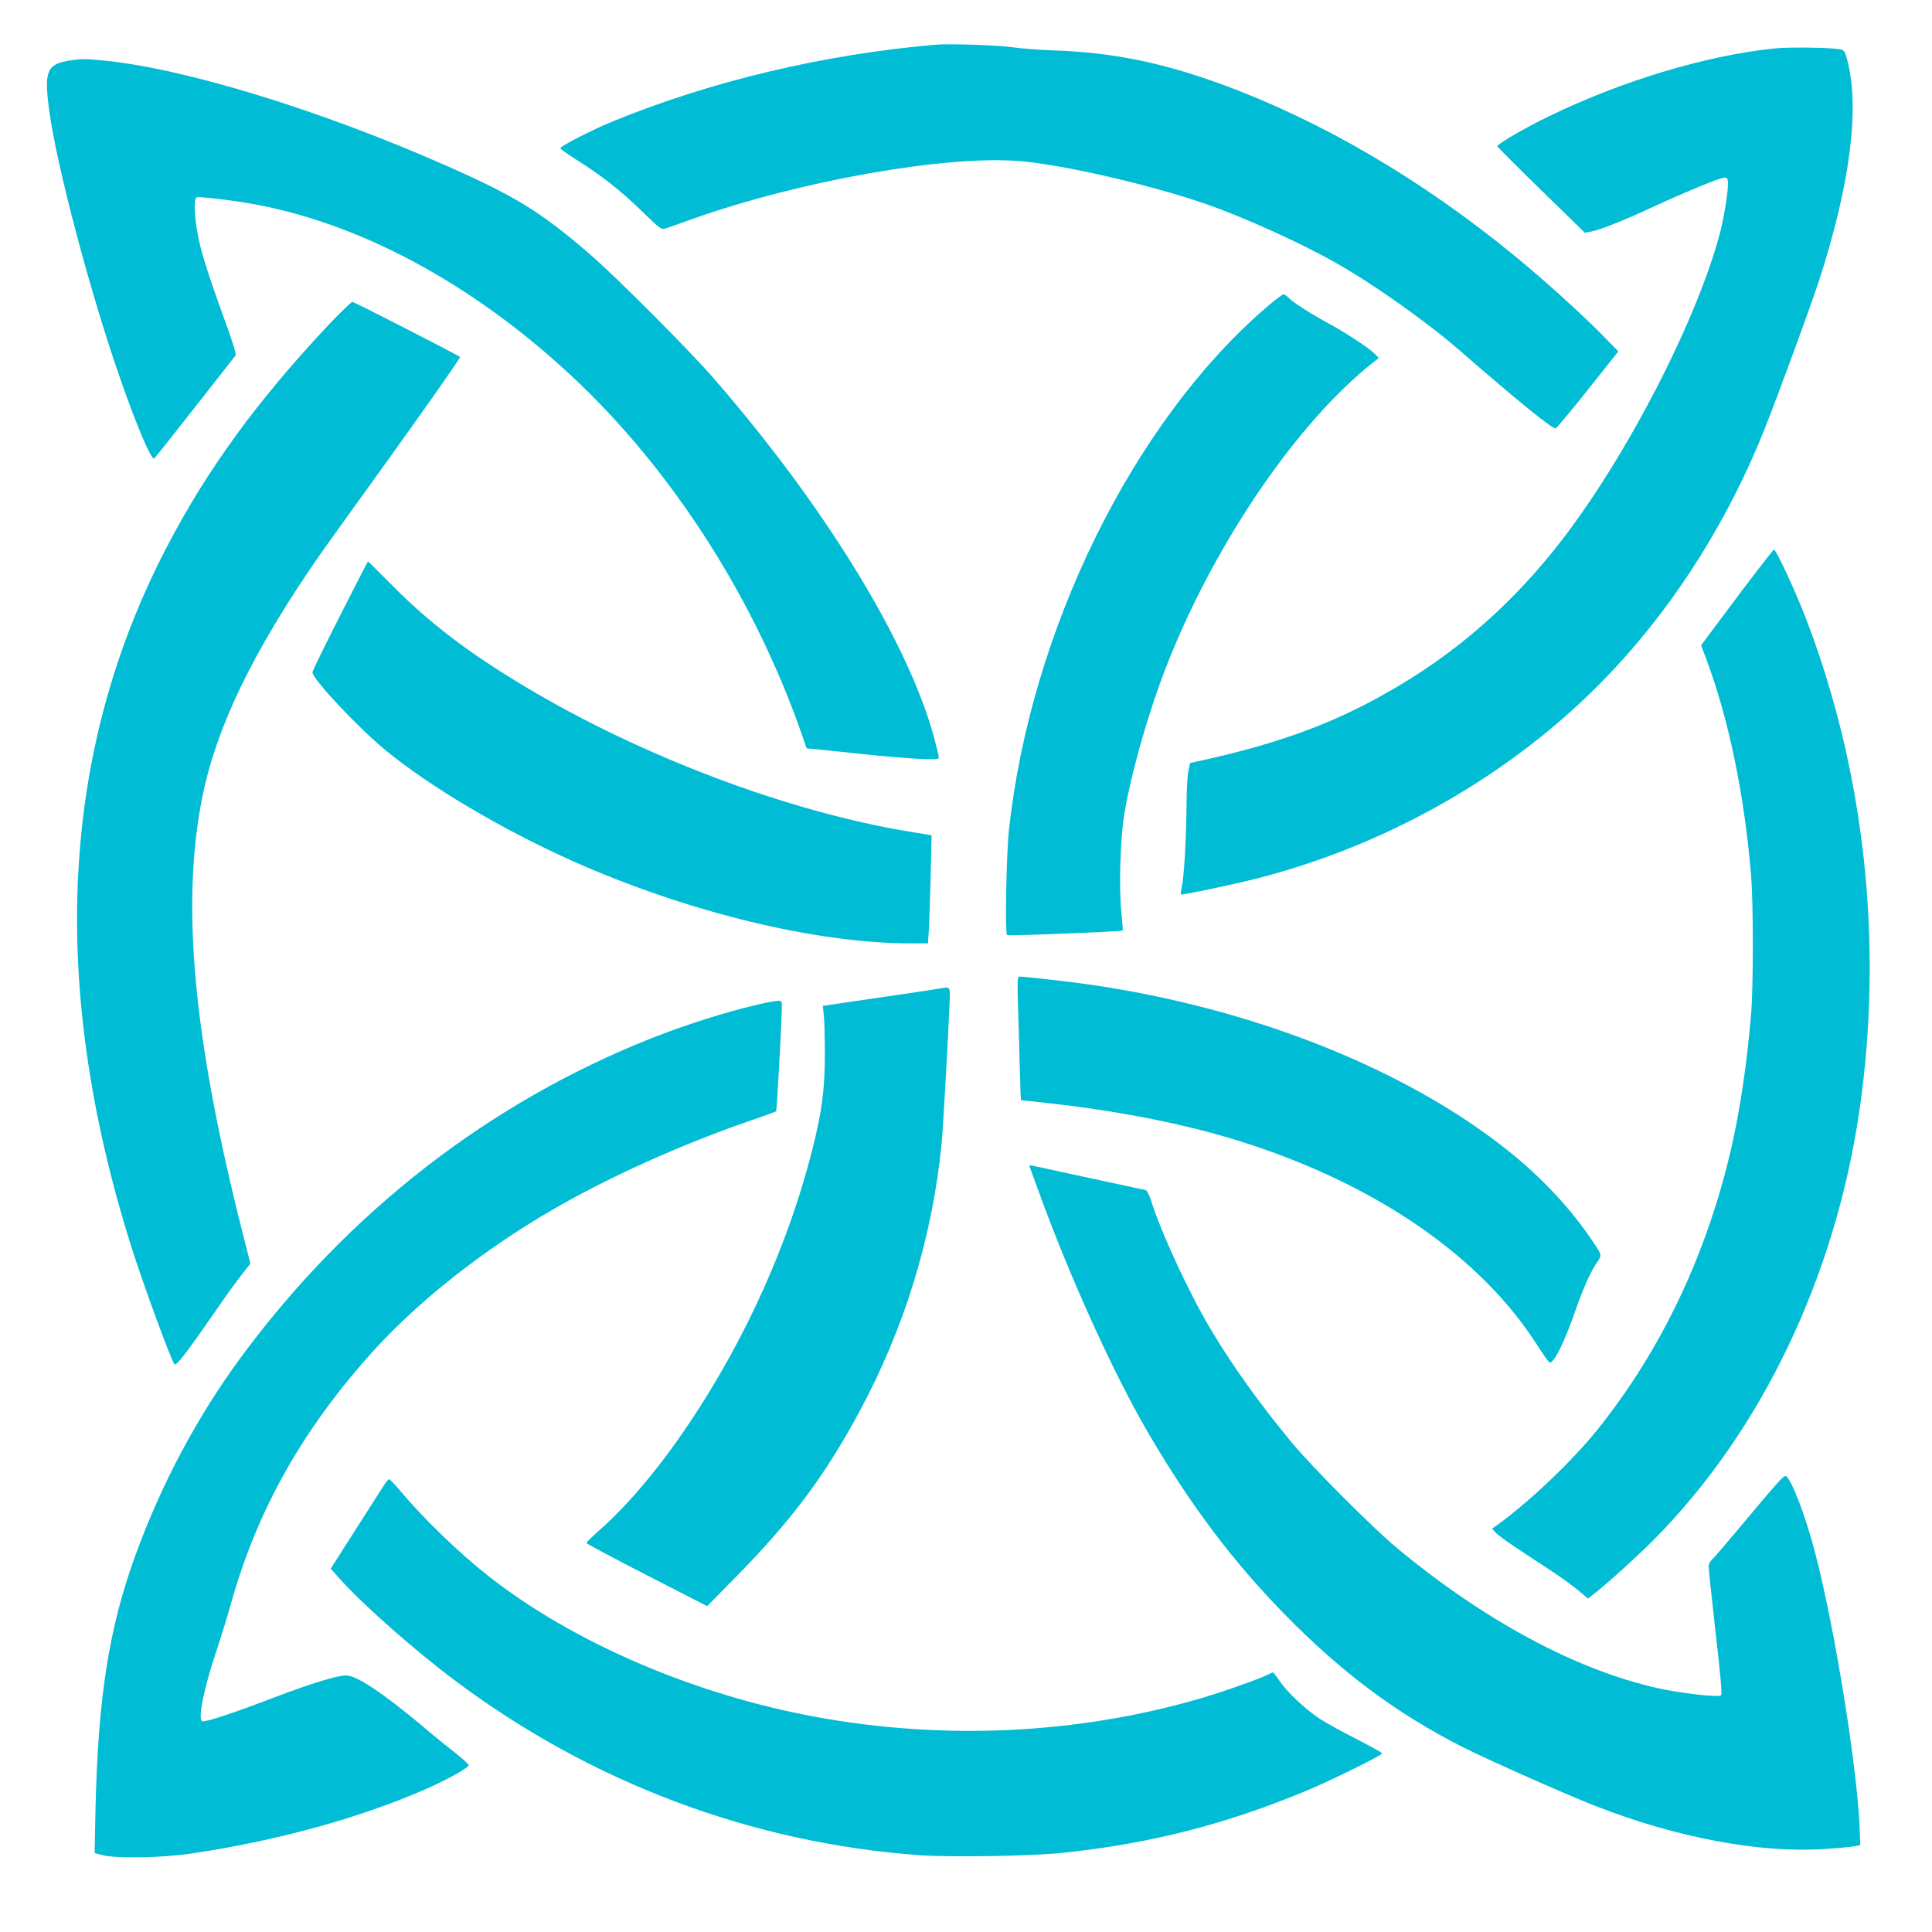
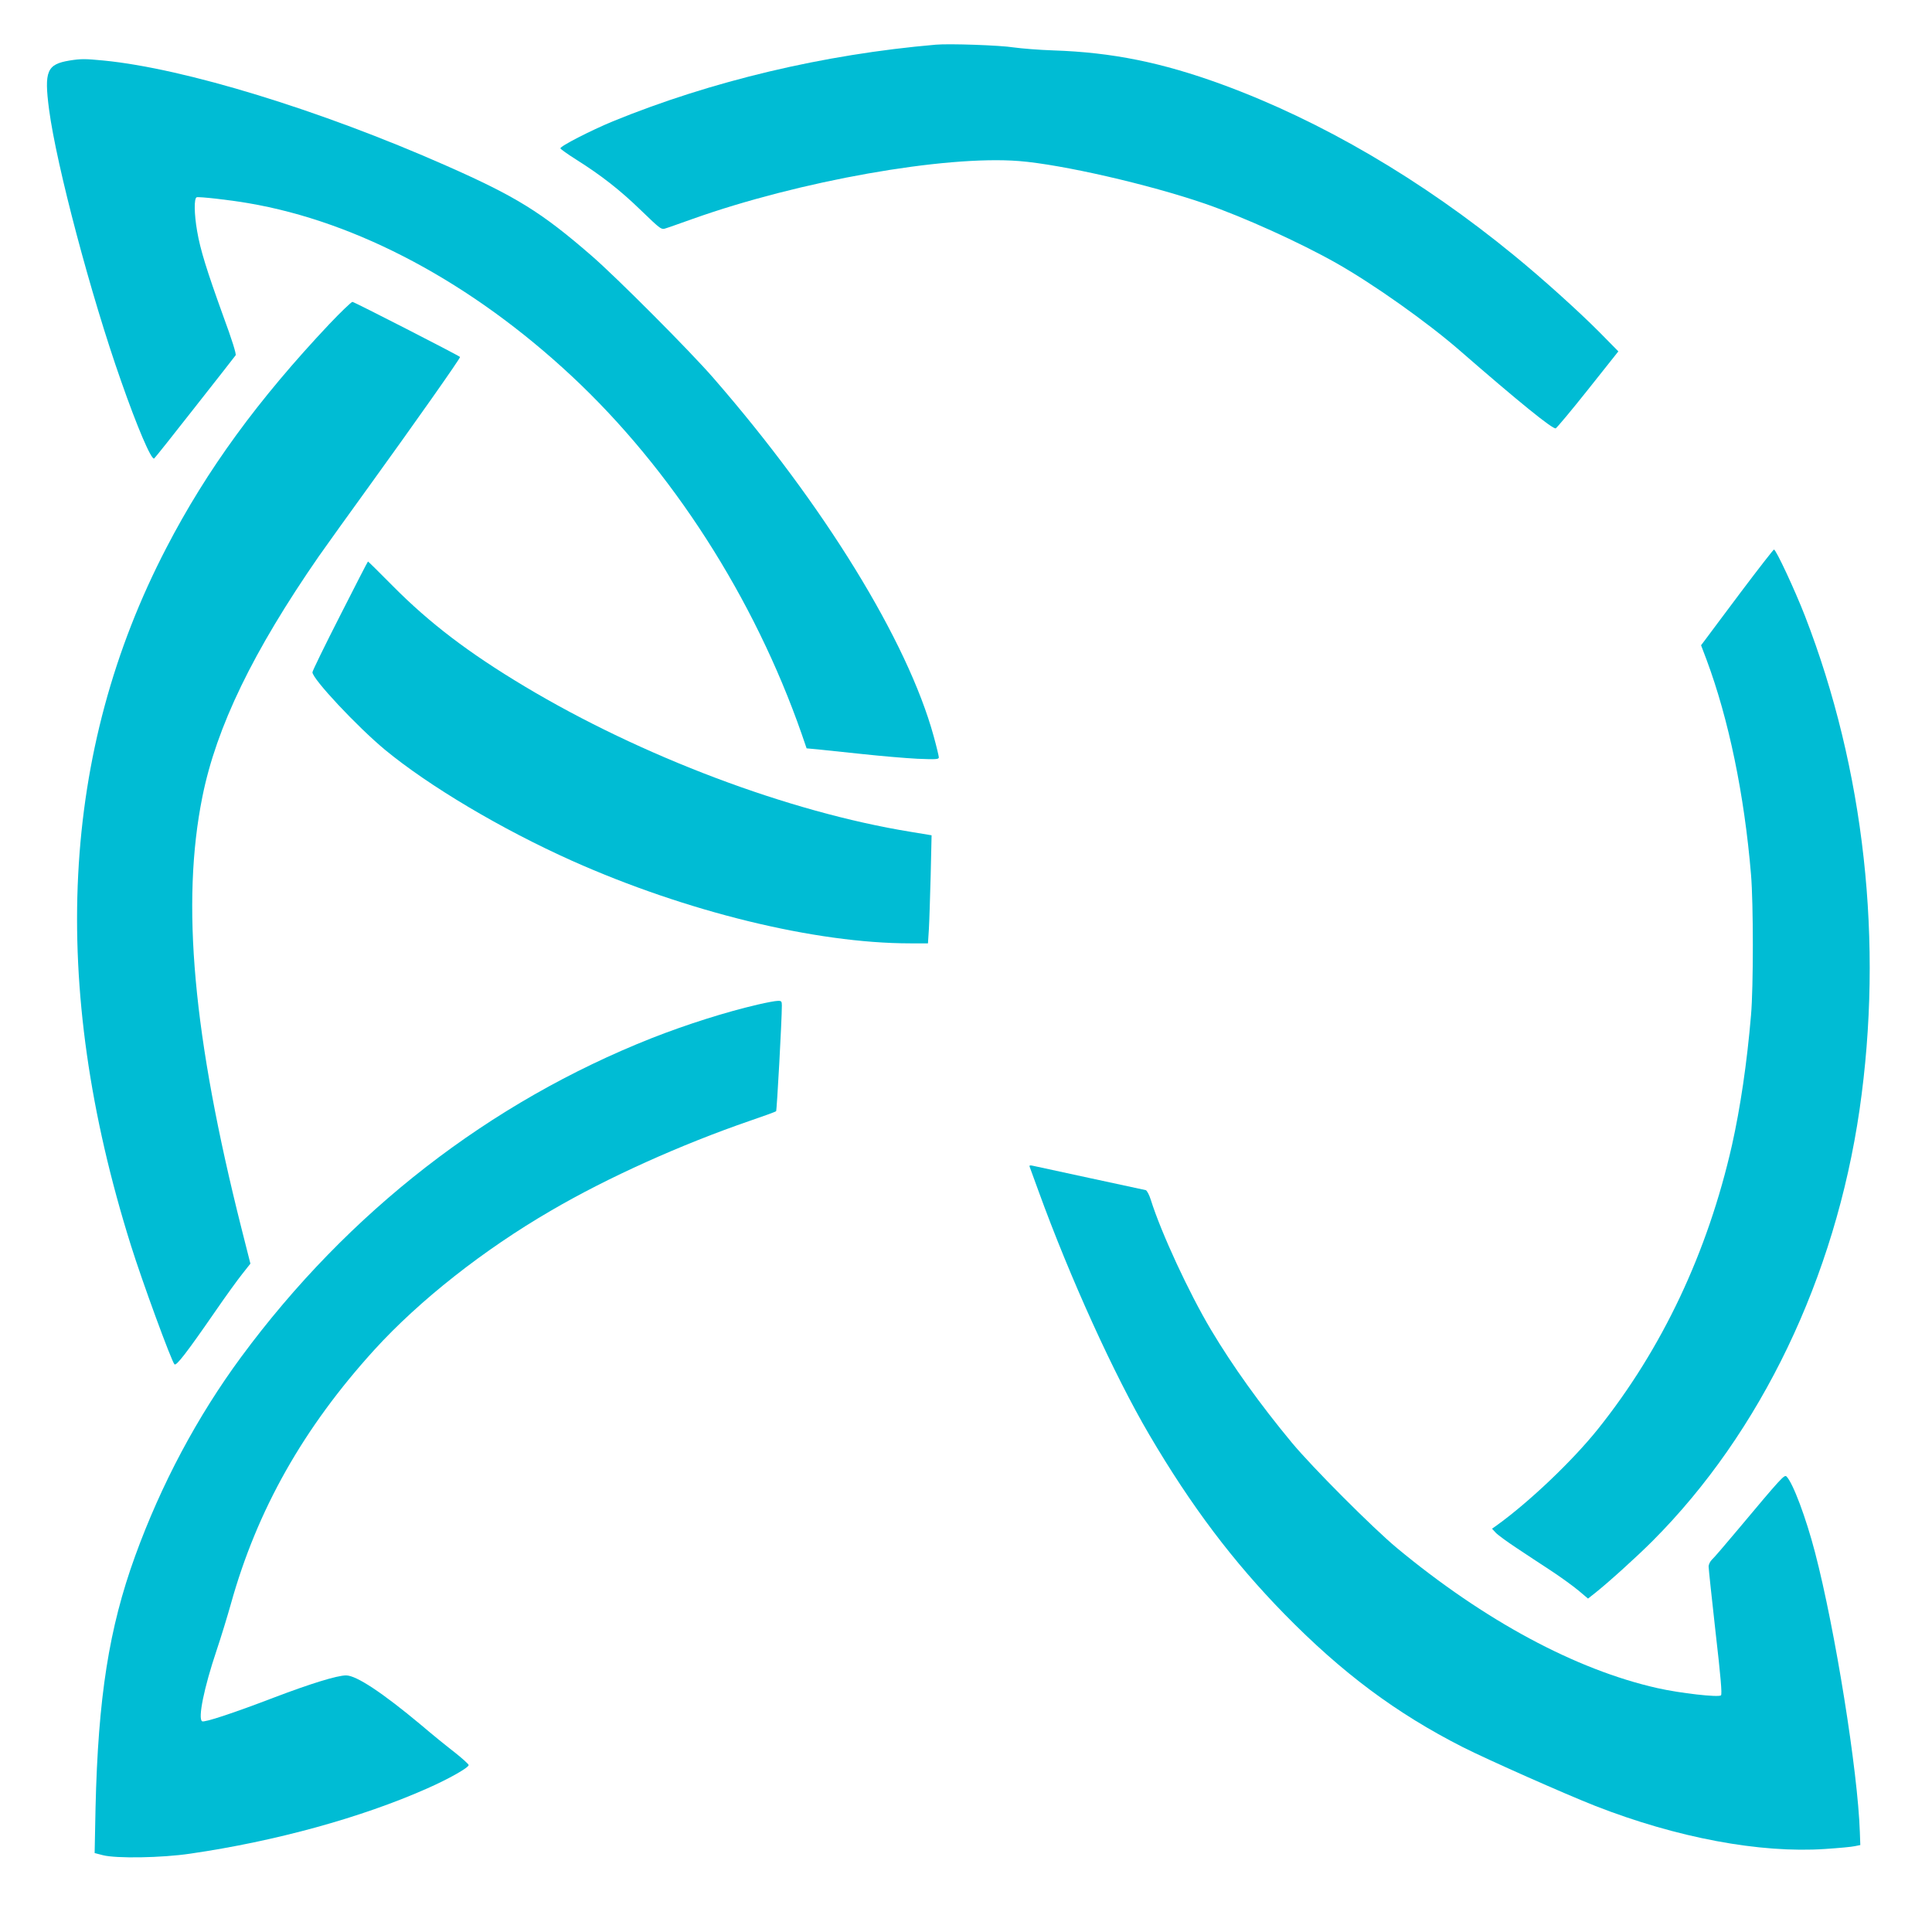
<svg xmlns="http://www.w3.org/2000/svg" version="1.0" width="1280pt" height="1280pt" viewBox="0 0 1280 1280" preserveAspectRatio="xMidYMid meet">
  <g transform="translate(0,1280) scale(0.1,-0.1)" fill="#00bcd4" stroke="none">
    <path d="M6200 12504 c-742 -64 -1487 -241 -2140 -508 -145 -60 -352 -166 -347 -179 1 -5 47 -38 101 -72 170 -107 295 -205 433 -339 133 -128 134 -129 166 -118 18 5 97 34 177 62 706 251 1668 422 2162 383 285 -23 858 -154 1233 -283 254 -88 624 -255 870 -394 247 -140 601 -391 816 -578 393 -342 614 -521 636 -516 6 2 103 117 214 257 l201 253 -123 125 c-141 142 -383 360 -568 511 -612 502 -1278 892 -1936 1133 -397 145 -726 212 -1115 225 -96 3 -215 13 -265 20 -87 14 -424 26 -515 18z" />
-     <path d="M11756 12479 c-453 -47 -1006 -213 -1491 -448 -158 -76 -345 -185 -345 -200 0 -4 131 -135 290 -290 l290 -283 38 7 c62 11 217 73 422 168 215 99 427 186 462 190 19 2 24 -3 26 -31 4 -42 -23 -219 -49 -321 -148 -578 -622 -1498 -1062 -2063 -300 -386 -645 -695 -1044 -936 -406 -246 -783 -390 -1348 -514 l-60 -13 -12 -55 c-6 -30 -12 -134 -12 -230 -2 -218 -16 -469 -31 -534 -6 -27 -9 -50 -7 -52 6 -6 344 65 505 106 911 233 1760 733 2375 1398 412 444 752 988 989 1582 83 209 302 805 356 970 212 651 277 1166 187 1486 -13 46 -18 52 -47 58 -64 11 -344 15 -432 5z" />
    <path d="M461 12399 c-151 -25 -169 -70 -136 -324 49 -371 278 -1235 477 -1799 107 -306 199 -521 219 -514 4 2 125 154 269 338 145 184 267 340 271 346 6 7 -25 106 -82 260 -109 302 -152 439 -173 563 -20 115 -21 217 -3 224 15 5 216 -17 342 -39 724 -123 1481 -528 2144 -1147 661 -617 1207 -1467 1522 -2369 l33 -96 76 -7 c41 -4 174 -18 295 -31 121 -13 284 -27 363 -31 122 -5 142 -4 142 9 0 8 -15 71 -34 140 -173 631 -728 1533 -1459 2373 -156 180 -645 670 -808 811 -333 289 -500 392 -964 597 -833 368 -1733 644 -2269 696 -124 12 -149 12 -225 0z" />
-     <path d="M8388 10762 c-883 -761 -1562 -2142 -1704 -3467 -17 -162 -26 -676 -12 -690 6 -7 759 23 766 30 2 2 -2 53 -8 114 -18 160 -8 500 19 661 50 291 170 706 296 1020 318 792 855 1575 1350 1967 l40 31 -25 26 c-31 34 -190 139 -295 196 -125 68 -248 146 -274 174 -14 14 -30 26 -38 26 -7 0 -59 -40 -115 -88z" />
    <path d="M2182 10653 c-473 -502 -811 -964 -1080 -1483 -700 -1347 -779 -2887 -235 -4620 74 -237 269 -769 289 -789 12 -12 79 74 269 349 70 102 152 215 181 251 l53 67 -59 233 c-321 1274 -401 2157 -259 2861 93 462 335 962 771 1592 51 72 202 284 338 471 292 404 603 845 598 850 -11 11 -702 365 -713 365 -7 0 -76 -66 -153 -147z" />
    <path d="M11535 8879 c-115 -154 -222 -296 -237 -317 l-28 -37 36 -95 c147 -394 251 -895 295 -1425 16 -191 16 -747 0 -930 -27 -320 -71 -614 -126 -861 -161 -711 -463 -1351 -890 -1884 -167 -208 -452 -480 -670 -637 l-30 -21 25 -27 c14 -15 76 -60 138 -101 61 -41 165 -109 229 -151 64 -42 145 -101 180 -130 l64 -54 42 33 c90 71 277 240 386 349 718 720 1209 1744 1371 2857 160 1106 33 2253 -362 3272 -67 172 -192 440 -205 439 -4 0 -102 -126 -218 -280z" />
    <path d="M2253 8721 c-101 -198 -183 -366 -183 -375 0 -44 296 -360 480 -513 292 -241 773 -527 1240 -736 757 -338 1612 -547 2241 -547 l117 0 6 93 c3 50 8 211 12 358 l6 265 -139 23 c-807 131 -1784 500 -2558 964 -369 221 -628 418 -872 664 -89 90 -163 163 -165 163 -2 0 -85 -162 -185 -359z" />
-     <path d="M6744 6148 c4 -101 9 -285 12 -410 3 -126 7 -228 9 -228 25 0 336 -36 440 -51 397 -57 751 -135 1060 -236 858 -278 1535 -745 1905 -1313 103 -157 95 -150 121 -120 33 37 91 168 144 320 55 158 101 260 144 324 37 54 39 46 -54 181 -139 199 -318 388 -528 557 -684 548 -1704 952 -2792 1107 -128 18 -417 51 -452 51 -12 0 -13 -28 -9 -182z" />
-     <path d="M6220 6250 c-25 -5 -208 -32 -407 -61 l-362 -53 7 -60 c4 -34 7 -153 7 -266 -1 -231 -19 -371 -81 -618 -157 -624 -440 -1256 -814 -1816 -204 -304 -404 -542 -605 -720 -44 -39 -80 -74 -80 -79 0 -4 180 -100 400 -213 l400 -205 190 193 c369 375 589 669 818 1094 301 558 486 1163 546 1784 9 93 45 731 53 945 3 90 4 89 -72 75z" />
    <path d="M5023 6145 c-219 -51 -473 -132 -703 -222 -1077 -426 -2012 -1151 -2722 -2113 -291 -395 -530 -843 -703 -1320 -173 -477 -245 -936 -262 -1666 l-6 -301 54 -14 c88 -23 391 -18 579 10 565 82 1135 239 1570 432 145 64 275 138 275 155 0 6 -43 45 -95 86 -52 40 -153 122 -223 182 -253 211 -426 326 -494 326 -59 0 -234 -54 -476 -146 -274 -105 -463 -167 -478 -158 -29 18 13 223 95 467 30 89 73 230 96 312 174 623 480 1165 951 1683 298 327 723 662 1169 921 376 220 864 439 1320 596 91 31 168 59 172 63 5 6 38 604 38 700 0 28 -3 32 -27 31 -16 0 -74 -11 -130 -24z" />
    <path d="M6822 5069 c3 -8 29 -79 58 -159 209 -576 502 -1220 734 -1615 279 -475 555 -840 896 -1189 382 -390 740 -657 1181 -881 166 -84 678 -311 879 -390 540 -211 1090 -314 1521 -285 90 6 180 14 199 19 l35 7 -3 85 c-13 403 -164 1345 -297 1854 -60 230 -146 460 -189 503 -14 14 -35 -9 -323 -353 -83 -99 -160 -189 -172 -199 -11 -11 -21 -31 -21 -45 0 -14 21 -210 46 -434 34 -294 44 -411 36 -419 -15 -15 -272 14 -422 48 -541 122 -1145 447 -1725 928 -158 131 -563 537 -697 699 -208 251 -390 504 -535 747 -146 245 -330 642 -399 862 -10 32 -25 60 -33 63 -9 2 -176 38 -371 80 -195 42 -366 79 -379 82 -18 4 -23 2 -19 -8z" />
-     <path d="M2546 2963 c-14 -21 -99 -155 -190 -297 l-165 -259 68 -76 c149 -165 490 -466 746 -658 907 -682 1969 -1082 3083 -1164 210 -15 753 -6 957 16 584 62 1078 189 1620 415 162 68 496 233 492 244 -2 5 -79 48 -173 96 -93 47 -203 108 -244 135 -95 64 -212 174 -262 248 -21 31 -41 57 -44 57 -3 0 -17 -6 -32 -14 -57 -29 -309 -118 -457 -161 -809 -234 -1689 -276 -2540 -120 -807 148 -1611 494 -2170 934 -193 152 -418 369 -575 554 -40 48 -77 87 -82 87 -4 0 -19 -17 -32 -37z" />
  </g>
</svg>